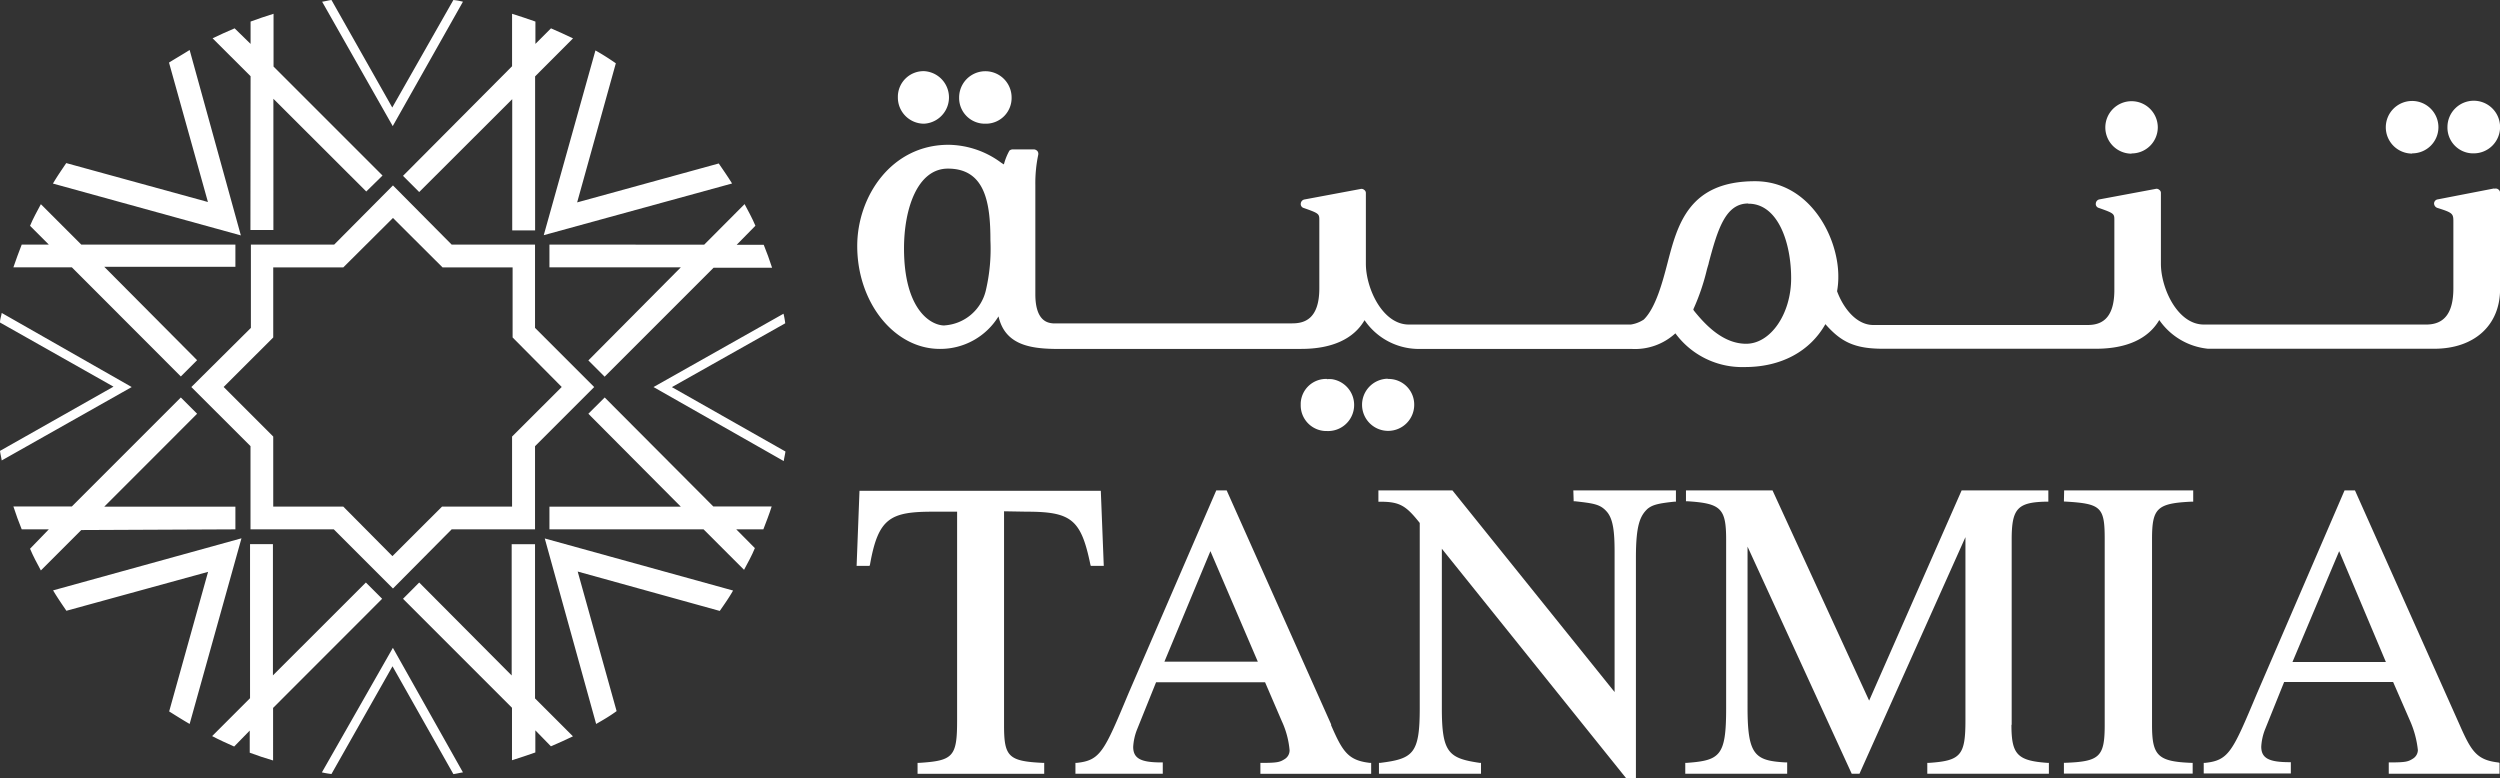
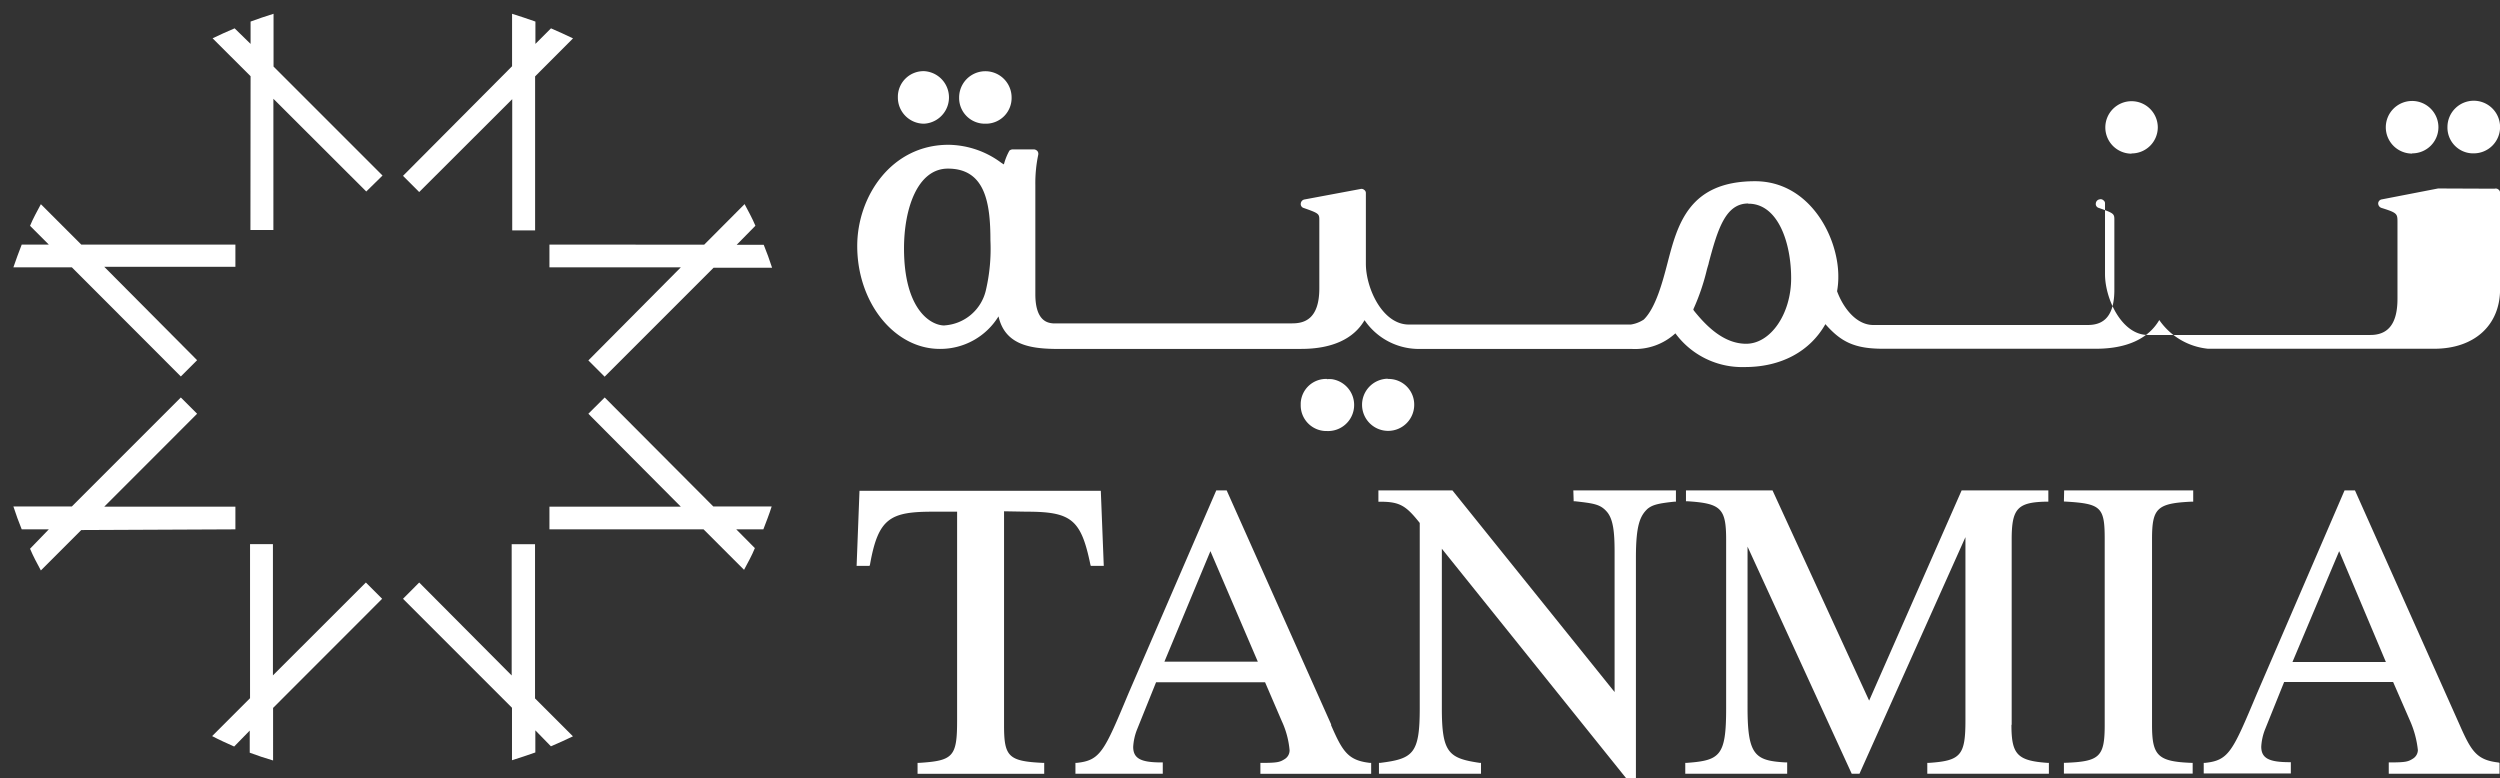
<svg xmlns="http://www.w3.org/2000/svg" id="b1d2b636-2e27-48a4-a02e-4514f656e704" data-name="our partner logo" width="321.15" height="100" viewBox="0 0 321.15 100">
  <rect x="0" y="0" width="321.15" height="100" fill="#333333" stroke="none" />
  <defs>
    <style>.a28ce07d-e49f-4351-990c-4d87214fd937{fill:#fff;}</style>
  </defs>
  <path class="a28ce07d-e49f-4351-990c-4d87214fd937" d="M66.2,8.51V1.77c1,.32,2,.64,3,1V5.64l2-2c1,.43,1.93.86,2.83,1.29L69.16,9.81V29.6H66.22V12.74L54.27,24.67l-2.08-2.08M49.51,76.92l-2.09-2.09L35.48,86.76V69.9H32.54V89.69l-4.87,4.87c.91.48,1.87.91,2.83,1.34l2-2.05v2.84c1,.37,1.93.69,3,1V90.94M78.1,51.06,76,53.15,87.88,65.09H71V68h19.8l5.2,5.2c.48-.91,1-1.82,1.39-2.79L95,68h3.48c.38-1,.75-1.92,1.07-2.94h-7.5m-68.4-16.7,2.09-2.09-11.93-12H30.66V31.42H10.86L5.67,26.23c-.49.93-1,1.82-1.39,2.78l2.41,2.41H3.21c-.38,1-.74,1.93-1.07,2.92H9.65M71,31.42v2.92H87.88L76,46.3l2.09,2.09,14-14H99.6c-.32-1-.69-2-1.07-2.94H95.05L97.46,29c-.42-1-.91-1.87-1.39-2.78l-5.19,5.21M30.66,68V65.09H13.81L25.74,53.15l-2.09-2.09-14,14H2.14c.32,1,.69,2,1.07,2.94H6.69L4.28,70.49c.42,1,.9,1.88,1.39,2.79l5.19-5.19m58.29,1.82h-3V86.77L54.27,74.83l-2.08,2.09,14,14v6.74c1-.32,2-.64,3-1V93.82l2,2.05c1-.42,1.93-.85,2.83-1.28l-4.87-4.87M32.59,29.55h2.95V12.69L47.47,24.6l2.09-2.05-14-14V1.77c-1,.32-2,.64-2.95,1V5.64l-2.05-2c-1,.42-1.93.85-2.83,1.28l4.88,4.87" transform="translate(-0.42)" />
-   <path class="a28ce07d-e49f-4351-990c-4d87214fd937" d="M76.75,49.72l-7.6-7.6V31.42H58.44l-7.54-7.6-7.55,7.6H32.65v10.7L25,49.72l7.6,7.59V68H43.3l7.6,7.6L58.44,68H69.15V57.32ZM66.2,56.08v9h-9l-6.37,6.36-6.31-6.36h-9v-9l-6.37-6.37,6.37-6.36v-9h9L50.9,28l6.37,6.35h9v9l6.31,6.36m2.05,23.71,5,17.93C78.74,92,77.89,92.49,77,93l-6.6-23.83,24.19,6.69c-.51.91-1.12,1.77-1.71,2.62M7.22,23.58c.54-.92,1.13-1.77,1.71-2.63l18.2,5-5-17.91C23,7.49,23.87,7,24.78,6.42l6.58,23.82M24.78,93c-.91-.53-1.77-1.07-2.63-1.61l5-17.93-18.2,5c-.58-.85-1.17-1.71-1.71-2.62l24.2-6.69M76.91,6.48c.91.51,1.77,1.06,2.62,1.65L74.56,26l18.19-5c.59.86,1.18,1.71,1.71,2.57L70.27,30.21M17.34,49.72.64,59.15c-.06-.43-.17-.81-.22-1.23L15,49.67.42,41.43c0-.43.16-.81.22-1.23m50.23-24L41.8.22C42.23.16,42.6.05,43,0l7.81,13.81L58.66,0a8.82,8.82,0,0,1,1.23.22m-9,83,9,16c-.43.06-.8.17-1.23.22L50.84,85.59,43,99.43a12.13,12.13,0,0,1-1.23-.21m42.6-49.5,16.7-9.42a9.88,9.88,0,0,1,.22,1.23l-14.56,8.2L101.32,58c-.06.42-.16.8-.22,1.23" transform="translate(-0.42)" />
-   <path class="a28ce07d-e49f-4351-990c-4d87214fd937" d="M127,15.89a3.3,3.3,0,0,1-3.37-3.22v-.15a3.37,3.37,0,1,1,6.74,0,3.3,3.3,0,0,1-3.22,3.37H127m-7.87,0a3.38,3.38,0,0,0,0-6.75,3.3,3.3,0,0,0-3.37,3.22v.16a3.36,3.36,0,0,0,3.34,3.37h0m59.57,32.76A3.35,3.35,0,1,0,182.09,52h0a3.29,3.29,0,0,0-3.25-3.32h-.13m-7.81,0a3.26,3.26,0,0,0-3.39,3.11V52a3.3,3.3,0,0,0,3.22,3.37h.15a3.35,3.35,0,0,0,.64-6.66,3.42,3.42,0,0,0-.64,0m103.36-29a3.36,3.36,0,0,0,3.37-3.34v0a3.37,3.37,0,1,0-3.37,3.37m46.64,4.5a.52.52,0,0,1,.48.1.51.51,0,0,1,.22.44V37.14c0,4.66-3.32,7.66-8.46,7.66H284.06a8.64,8.64,0,0,1-6.26-3.69c-1.4,2.4-4.18,3.69-8.14,3.69H242.3c-3.69,0-5.41-.91-7.39-3.16-2,3.53-5.72,5.51-10.33,5.51a10.64,10.64,0,0,1-8.94-4.33,7.67,7.67,0,0,1-5.67,2H182.4a8.43,8.43,0,0,1-6.69-3.69c-1.39,2.4-4.17,3.69-8.13,3.69H135.8c-3.26-.06-6.31-.64-7.11-4.18a8.77,8.77,0,0,1-7.55,4.18c-5.83,0-10.6-5.94-10.6-13.22,0-6.37,4.39-13,11.72-13a11.55,11.55,0,0,1,6.7,2.25,4,4,0,0,0,.42.27,7.53,7.53,0,0,1,.71-1.77.69.69,0,0,1,.43-.16h2.74a.68.68,0,0,1,.42.21.58.58,0,0,1,.11.49,17.76,17.76,0,0,0-.37,3.85V37.79c0,3.53,1.66,3.69,2.25,3.75h30.75c1.5,0,3.48-.49,3.48-4.5V28.33c0-.86,0-.91-2-1.61a.52.52,0,0,1-.38-.59.58.58,0,0,1,.49-.51l7.17-1.34a.52.52,0,0,1,.48.11.48.48,0,0,1,.22.43v9.06c0,3.16,2.14,7.81,5.51,7.81h28.53a4.16,4.16,0,0,0,1.66-.64c1.53-1.5,2.41-4.81,3.05-7.27,1.28-4.93,2.73-10.5,11.24-10.5,7,0,10.7,7.12,10.7,12.21a10.3,10.3,0,0,1-.16,1.92c.75,2.05,2.41,4.34,4.66,4.34h27.49c1.5,0,3.47-.48,3.47-4.5V28.31c0-.85,0-.9-2-1.6a.52.52,0,0,1-.38-.59.57.57,0,0,1,.48-.51l7.18-1.34a.5.5,0,0,1,.48.11.47.47,0,0,1,.22.42v9.08c0,3.16,2.14,7.81,5.51,7.81h28.58c2.35,0,3.48-1.53,3.48-4.65V28.58c0-1.12,0-1.23-2.05-1.87a.62.62,0,0,1-.43-.59.55.55,0,0,1,.48-.51l7.22-1.4M225,26.14c-2.89,0-3.91,3.21-5.09,7.69v.05l-.1.32-.11.38a28.12,28.12,0,0,1-1.77,5.19s.06,0,.06.1c1.6,2,3.85,4.29,6.74,4.29,3.15,0,5.78-3.85,5.78-8.41s-1.66-9.42-5.3-9.58H225M121.76,41.8a5.84,5.84,0,0,0,5.3-4.49,23.39,23.39,0,0,0,.59-6.42c0-4.77-.64-9.23-5.46-9.23-3.9,0-5.64,5.12-5.64,10.25,0,7.87,3.43,9.9,5.19,9.9M318.19,19.7a3.38,3.38,0,1,0-3.37-3.38A3.31,3.31,0,0,0,318,19.7h.15m-7.86,0a3.36,3.36,0,0,0,3.37-3.35v0a3.38,3.38,0,1,0-3.37,3.38m-178,46c5.77,0,7,1,8.2,6.79l.05.17h1.67l-.38-9.64h-31l-.37,9.64h1.66l.06-.17c1.06-6,2.62-6.79,8.13-6.79h3.06V92.54c0,4.66-.48,5.19-4.92,5.46h-.16v1.4h16.27V98h-.16c-4.44-.21-5-.8-5-4.82V65.68m42,27.45c1.49,3.43,2.19,4.55,5,4.87h.16v1.4H162.33V98h.22c2,0,2.3-.11,2.89-.48a1.32,1.32,0,0,0,.64-1.13,11.14,11.14,0,0,0-1-3.75l-2.15-5h-14l-2.46,6.11a7.16,7.16,0,0,0-.48,2.19c0,1.5,1,2,3.58,2h.22v1.45H138.57V98h.16c3.05-.32,3.53-1.44,6.66-8.94L156.66,63H158l13.43,30.08M155.91,70.8,150,85h12m40.57-20.77v.16h.16c2.41.27,3.26.38,4.1,1.34s1,2.68,1,5.19V88.9L187,63h-9.51v1.45h.23c2.52,0,3.32.51,5.08,2.73V91c0,5.83-.85,6.47-5.08,7h-.16v1.39h13.11V98h-.16c-4-.59-4.87-1.29-4.87-7V70.49l23.65,29.45,0,.06h1.28V71.62c0-4.18.54-5.36,1.51-6.27.64-.51,1.38-.69,3.47-.91h.16V63H202.53m56.31,30.08V69.31c0-4,.74-4.81,4.55-4.87h.16V63H252.41L240.53,90,228.12,63H217v1.39h.16c4.34.27,5,.91,5,4.93V91c0,6.1-.76,6.69-5.09,7h-.16v1.39H230V97.94h-.22c-3.9-.22-4.87-.91-4.87-7V70.22l13.38,29.17h1L252.9,69V92.54c0,4.49-.59,5.19-4.71,5.46H248v1.39h15.62V98h-.15c-3.91-.27-4.66-1.08-4.66-4.87m6.74-28.7h.16c4.61.27,5.08.69,5.08,4.81V93.12c0,4.1-.64,4.71-5.08,4.87h-.16v1.39h16.54V98H282c-4.39-.16-5.13-.91-5.13-4.87V69.26c0-4,.64-4.61,5.13-4.82h.16V63H265.58M321.51,98v1.39H307.28V97.94h.21c2,0,2.3-.11,2.89-.48a1.33,1.33,0,0,0,.64-1.1,12.52,12.52,0,0,0-1-3.75l-2.18-5h-14l-2.46,6.11a7.16,7.16,0,0,0-.48,2.19c0,1.5,1,2,3.64,2h.16v1.45H283.51V98h.16c3.08-.32,3.54-1.44,6.69-8.94L301.6,63h1.34l13.43,30.08c1.51,3.43,2.2,4.55,5,4.87ZM300.91,70.8l-6,14.24h12" transform="translate(-0.42)" />
+   <path class="a28ce07d-e49f-4351-990c-4d87214fd937" d="M127,15.89a3.3,3.3,0,0,1-3.37-3.22v-.15a3.37,3.37,0,1,1,6.74,0,3.3,3.3,0,0,1-3.22,3.37H127m-7.87,0a3.38,3.38,0,0,0,0-6.75,3.3,3.3,0,0,0-3.37,3.22v.16a3.36,3.36,0,0,0,3.34,3.37h0m59.57,32.76A3.35,3.35,0,1,0,182.09,52h0a3.29,3.29,0,0,0-3.25-3.32h-.13m-7.81,0a3.26,3.26,0,0,0-3.39,3.11V52a3.3,3.3,0,0,0,3.22,3.37h.15a3.35,3.35,0,0,0,.64-6.66,3.42,3.42,0,0,0-.64,0m103.36-29a3.36,3.36,0,0,0,3.37-3.34v0a3.37,3.37,0,1,0-3.37,3.37m46.64,4.5a.52.52,0,0,1,.48.1.51.51,0,0,1,.22.44V37.14c0,4.66-3.32,7.66-8.46,7.66H284.06a8.64,8.64,0,0,1-6.26-3.69c-1.4,2.4-4.18,3.69-8.14,3.69H242.3c-3.69,0-5.41-.91-7.39-3.16-2,3.53-5.72,5.51-10.33,5.51a10.64,10.64,0,0,1-8.94-4.33,7.67,7.67,0,0,1-5.67,2H182.4a8.43,8.43,0,0,1-6.69-3.69c-1.39,2.4-4.17,3.69-8.13,3.69H135.8c-3.26-.06-6.31-.64-7.11-4.18a8.77,8.77,0,0,1-7.55,4.18c-5.83,0-10.6-5.94-10.6-13.22,0-6.37,4.39-13,11.72-13a11.55,11.55,0,0,1,6.7,2.25,4,4,0,0,0,.42.27,7.53,7.53,0,0,1,.71-1.77.69.69,0,0,1,.43-.16h2.74a.68.68,0,0,1,.42.21.58.58,0,0,1,.11.49,17.76,17.76,0,0,0-.37,3.85V37.79c0,3.53,1.66,3.69,2.25,3.75h30.75c1.5,0,3.48-.49,3.48-4.5V28.33c0-.86,0-.91-2-1.61a.52.52,0,0,1-.38-.59.58.58,0,0,1,.49-.51l7.17-1.34a.52.52,0,0,1,.48.11.48.48,0,0,1,.22.43v9.06c0,3.16,2.14,7.81,5.51,7.81h28.53a4.16,4.16,0,0,0,1.66-.64c1.53-1.5,2.41-4.81,3.05-7.27,1.28-4.93,2.73-10.5,11.24-10.5,7,0,10.7,7.12,10.7,12.21a10.3,10.3,0,0,1-.16,1.92c.75,2.05,2.41,4.34,4.66,4.34h27.49c1.5,0,3.47-.48,3.47-4.5V28.31c0-.85,0-.9-2-1.6a.52.52,0,0,1-.38-.59.57.57,0,0,1,.48-.51a.5.5,0,0,1,.48.11.47.47,0,0,1,.22.42v9.08c0,3.16,2.14,7.81,5.51,7.81h28.58c2.35,0,3.48-1.53,3.48-4.65V28.58c0-1.12,0-1.23-2.05-1.87a.62.62,0,0,1-.43-.59.55.55,0,0,1,.48-.51l7.22-1.4M225,26.14c-2.89,0-3.91,3.21-5.09,7.69v.05l-.1.32-.11.38a28.12,28.12,0,0,1-1.77,5.19s.06,0,.06.1c1.6,2,3.85,4.29,6.74,4.29,3.15,0,5.78-3.85,5.78-8.41s-1.66-9.42-5.3-9.58H225M121.76,41.8a5.84,5.84,0,0,0,5.3-4.49,23.39,23.39,0,0,0,.59-6.42c0-4.77-.64-9.23-5.46-9.23-3.9,0-5.64,5.12-5.64,10.25,0,7.87,3.43,9.9,5.19,9.9M318.19,19.7a3.38,3.38,0,1,0-3.37-3.38A3.31,3.31,0,0,0,318,19.7h.15m-7.86,0a3.36,3.36,0,0,0,3.37-3.35v0a3.38,3.38,0,1,0-3.37,3.38m-178,46c5.77,0,7,1,8.2,6.79l.05.17h1.67l-.38-9.64h-31l-.37,9.64h1.66l.06-.17c1.06-6,2.62-6.79,8.13-6.79h3.06V92.54c0,4.66-.48,5.19-4.92,5.46h-.16v1.4h16.27V98h-.16c-4.44-.21-5-.8-5-4.82V65.68m42,27.45c1.49,3.43,2.19,4.55,5,4.87h.16v1.4H162.33V98h.22c2,0,2.3-.11,2.89-.48a1.32,1.32,0,0,0,.64-1.13,11.14,11.14,0,0,0-1-3.75l-2.15-5h-14l-2.46,6.11a7.16,7.16,0,0,0-.48,2.19c0,1.5,1,2,3.58,2h.22v1.45H138.57V98h.16c3.05-.32,3.53-1.44,6.66-8.94L156.66,63H158l13.43,30.08M155.91,70.8,150,85h12m40.57-20.77v.16h.16c2.41.27,3.26.38,4.1,1.34s1,2.68,1,5.19V88.9L187,63h-9.51v1.45h.23c2.52,0,3.32.51,5.08,2.73V91c0,5.83-.85,6.47-5.08,7h-.16v1.39h13.11V98h-.16c-4-.59-4.87-1.29-4.87-7V70.49l23.65,29.45,0,.06h1.28V71.62c0-4.18.54-5.36,1.51-6.27.64-.51,1.38-.69,3.47-.91h.16V63H202.53m56.31,30.08V69.31c0-4,.74-4.81,4.55-4.87h.16V63H252.41L240.53,90,228.12,63H217v1.39h.16c4.34.27,5,.91,5,4.93V91c0,6.1-.76,6.69-5.09,7h-.16v1.39H230V97.94h-.22c-3.9-.22-4.87-.91-4.87-7V70.22l13.38,29.17h1L252.9,69V92.54c0,4.49-.59,5.19-4.71,5.46H248v1.39h15.62V98h-.15c-3.91-.27-4.66-1.08-4.66-4.87m6.74-28.7h.16c4.61.27,5.08.69,5.08,4.81V93.12c0,4.1-.64,4.71-5.08,4.87h-.16v1.39h16.54V98H282c-4.39-.16-5.13-.91-5.13-4.87V69.26c0-4,.64-4.61,5.13-4.82h.16V63H265.58M321.51,98v1.39H307.28V97.94h.21c2,0,2.3-.11,2.89-.48a1.33,1.33,0,0,0,.64-1.1,12.52,12.52,0,0,0-1-3.75l-2.18-5h-14l-2.46,6.11a7.16,7.16,0,0,0-.48,2.19c0,1.5,1,2,3.64,2h.16v1.45H283.51V98h.16c3.08-.32,3.54-1.44,6.69-8.94L301.6,63h1.34l13.43,30.08c1.51,3.43,2.2,4.55,5,4.87ZM300.91,70.8l-6,14.24h12" transform="translate(-0.42)" />
</svg>